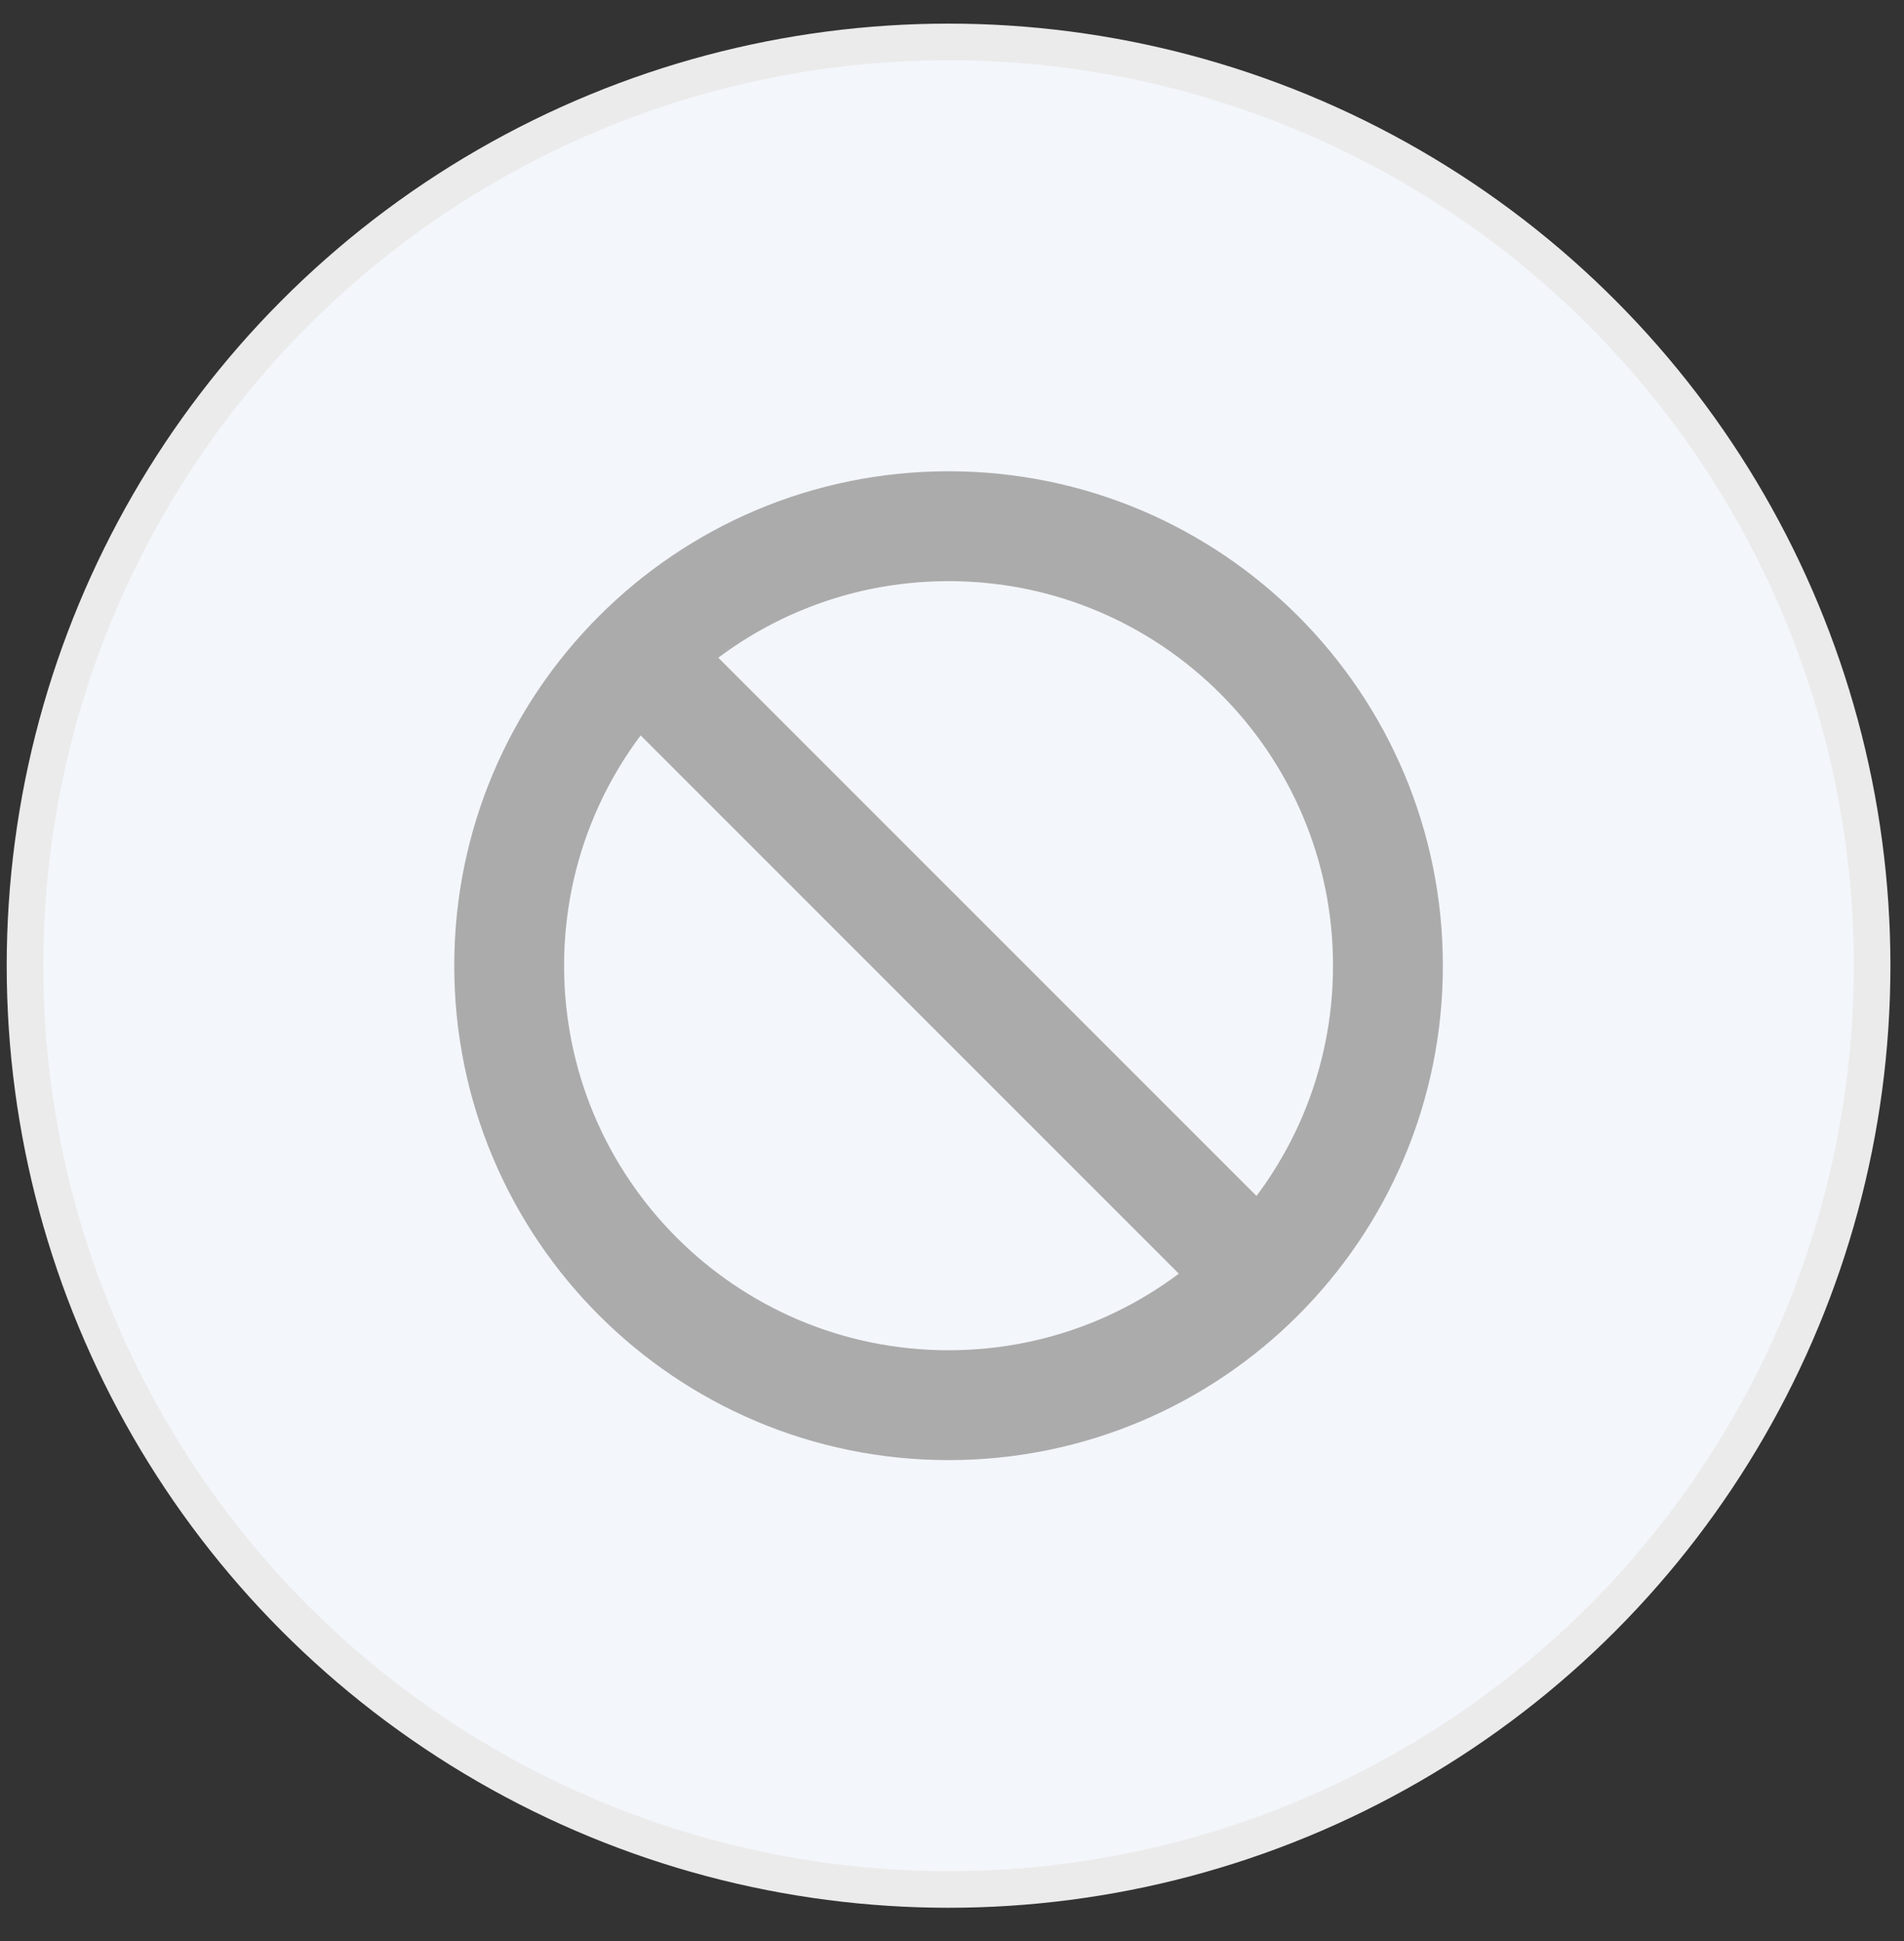
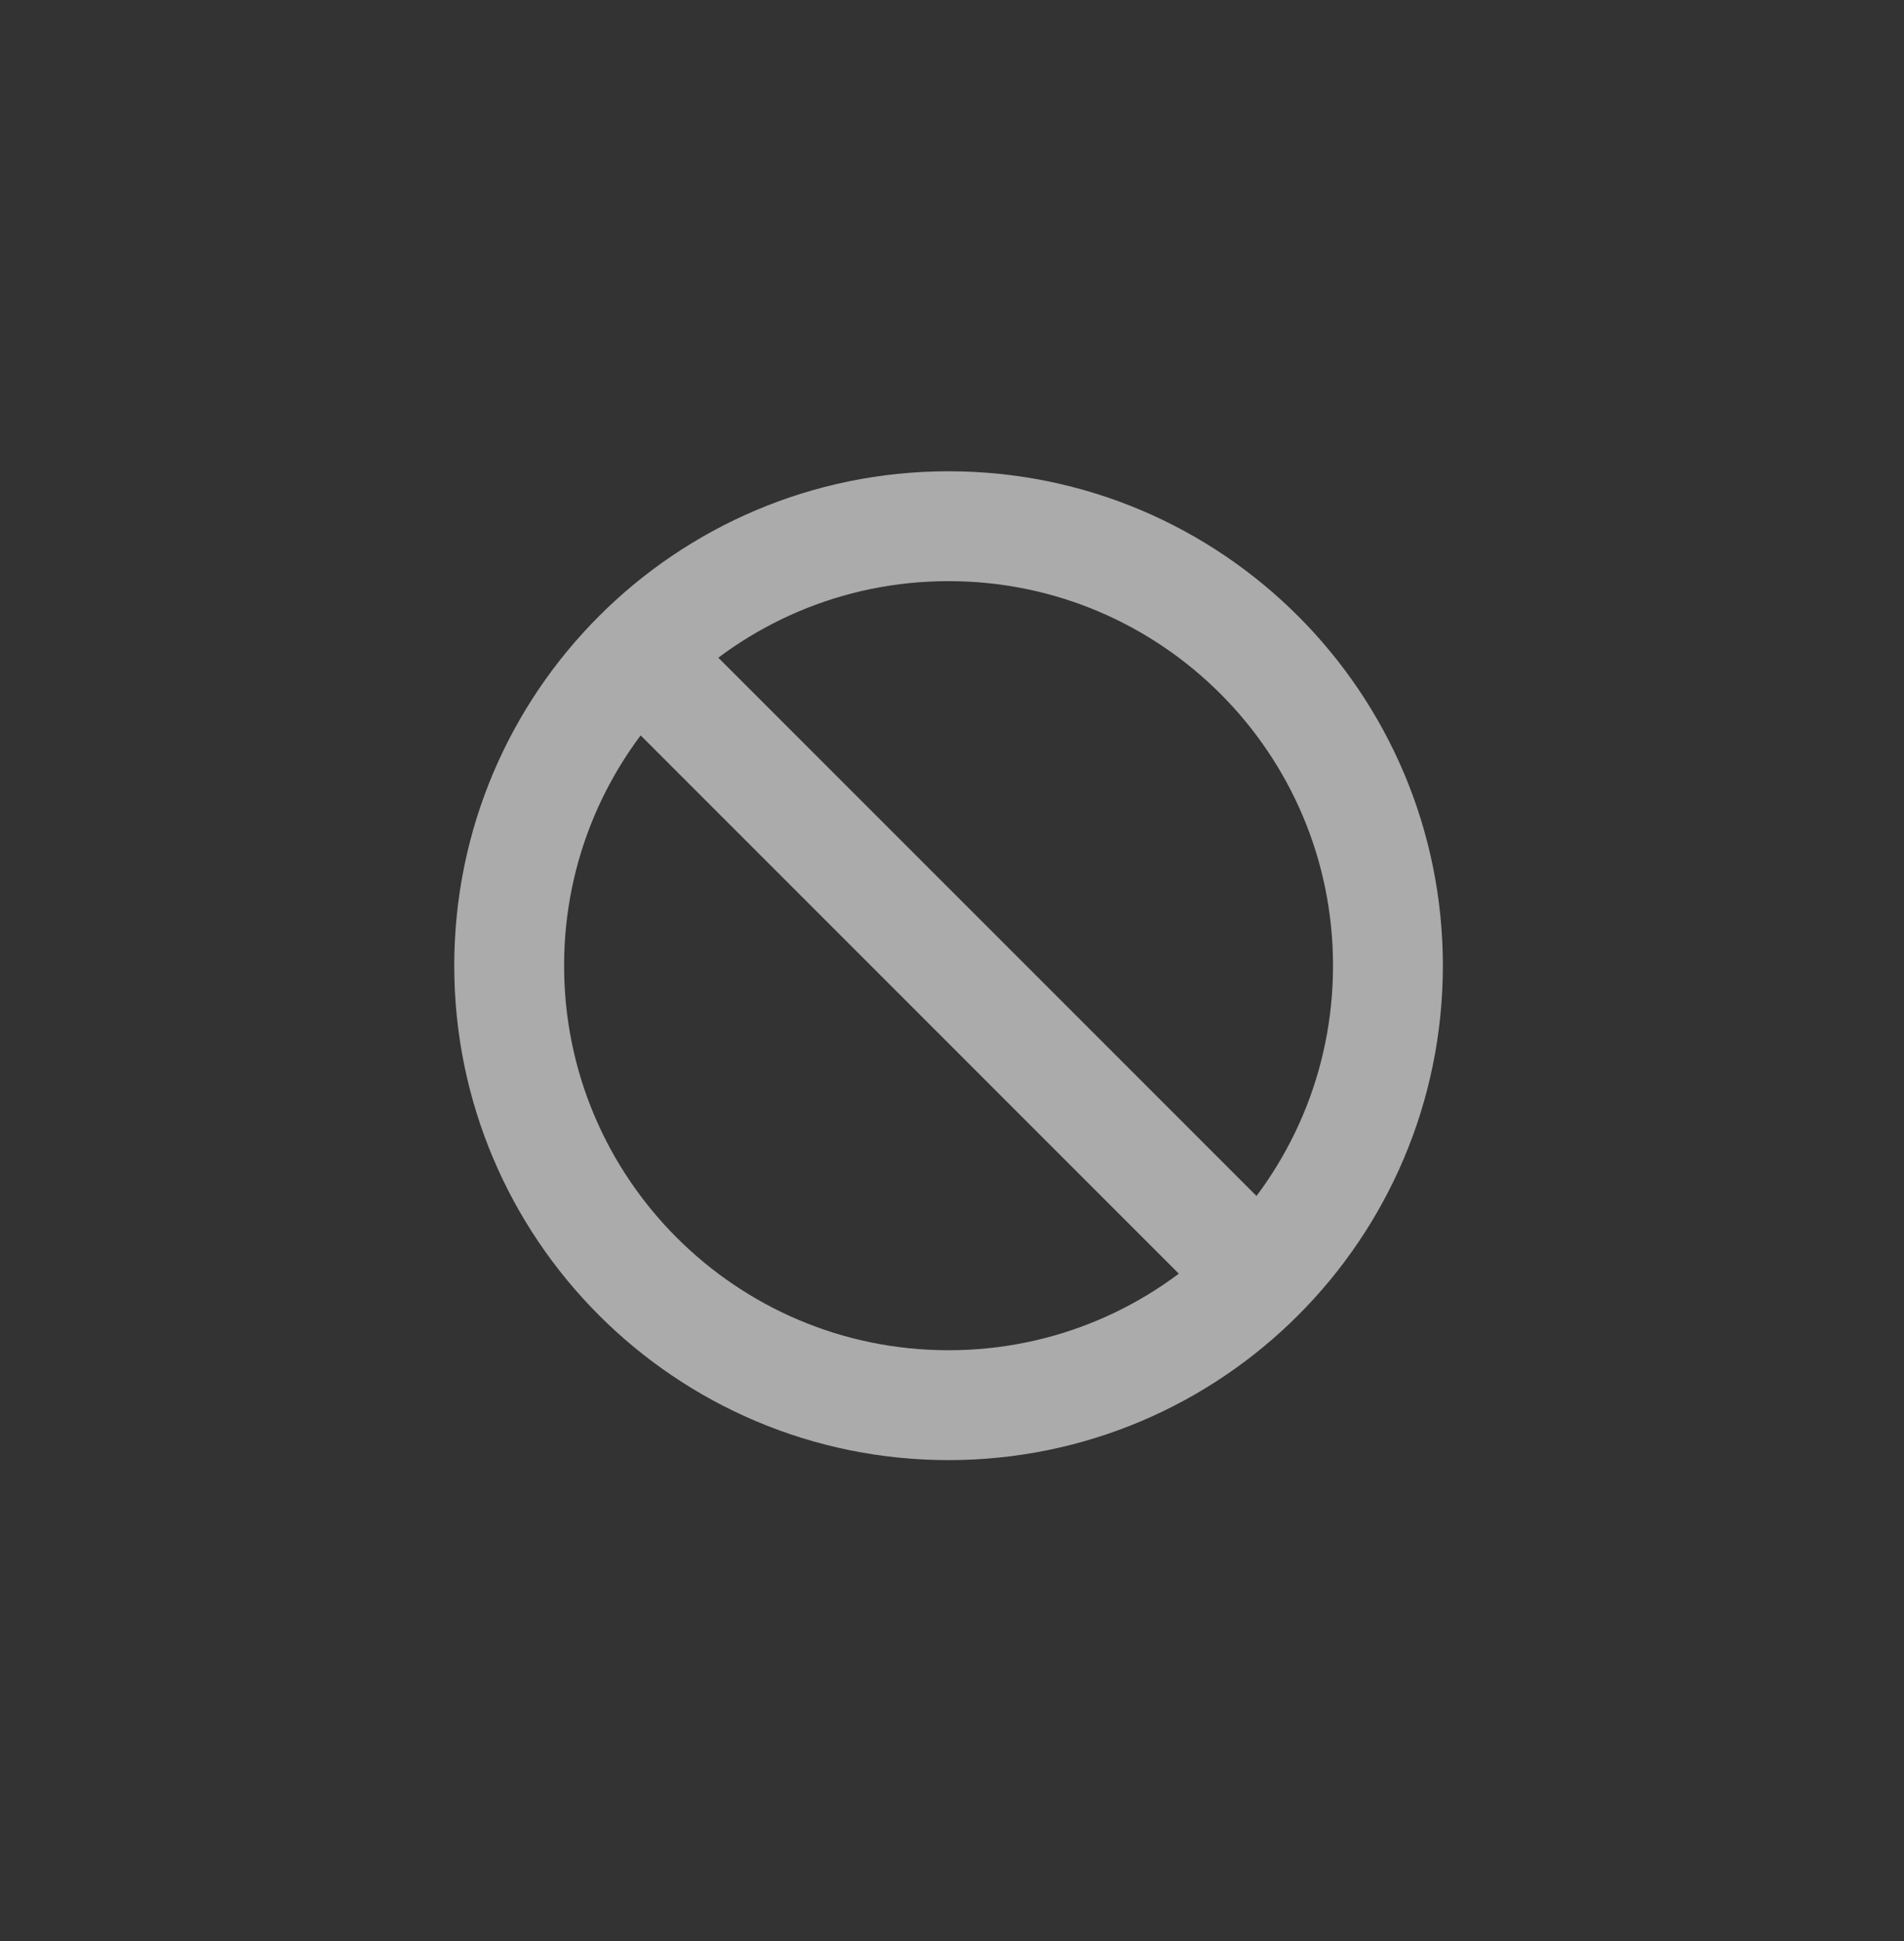
<svg xmlns="http://www.w3.org/2000/svg" width="52" height="53" viewBox="0 0 52 53" fill="none">
  <rect x="0" y="0" width="52" height="53" fill="#333333" stroke="none" />
-   <circle cx="25.906" cy="26.368" r="25.223" fill="#F3F6FB" stroke="#EBEBEB" />
  <path d="M17.421 17.883L34.392 34.853M37.906 26.368C37.906 32.996 32.534 38.368 25.906 38.368C19.279 38.368 13.906 32.996 13.906 26.368C13.906 19.741 19.279 14.368 25.906 14.368C32.534 14.368 37.906 19.741 37.906 26.368Z" stroke="#ABABAB" stroke-width="3" stroke-miterlimit="10" />
</svg>